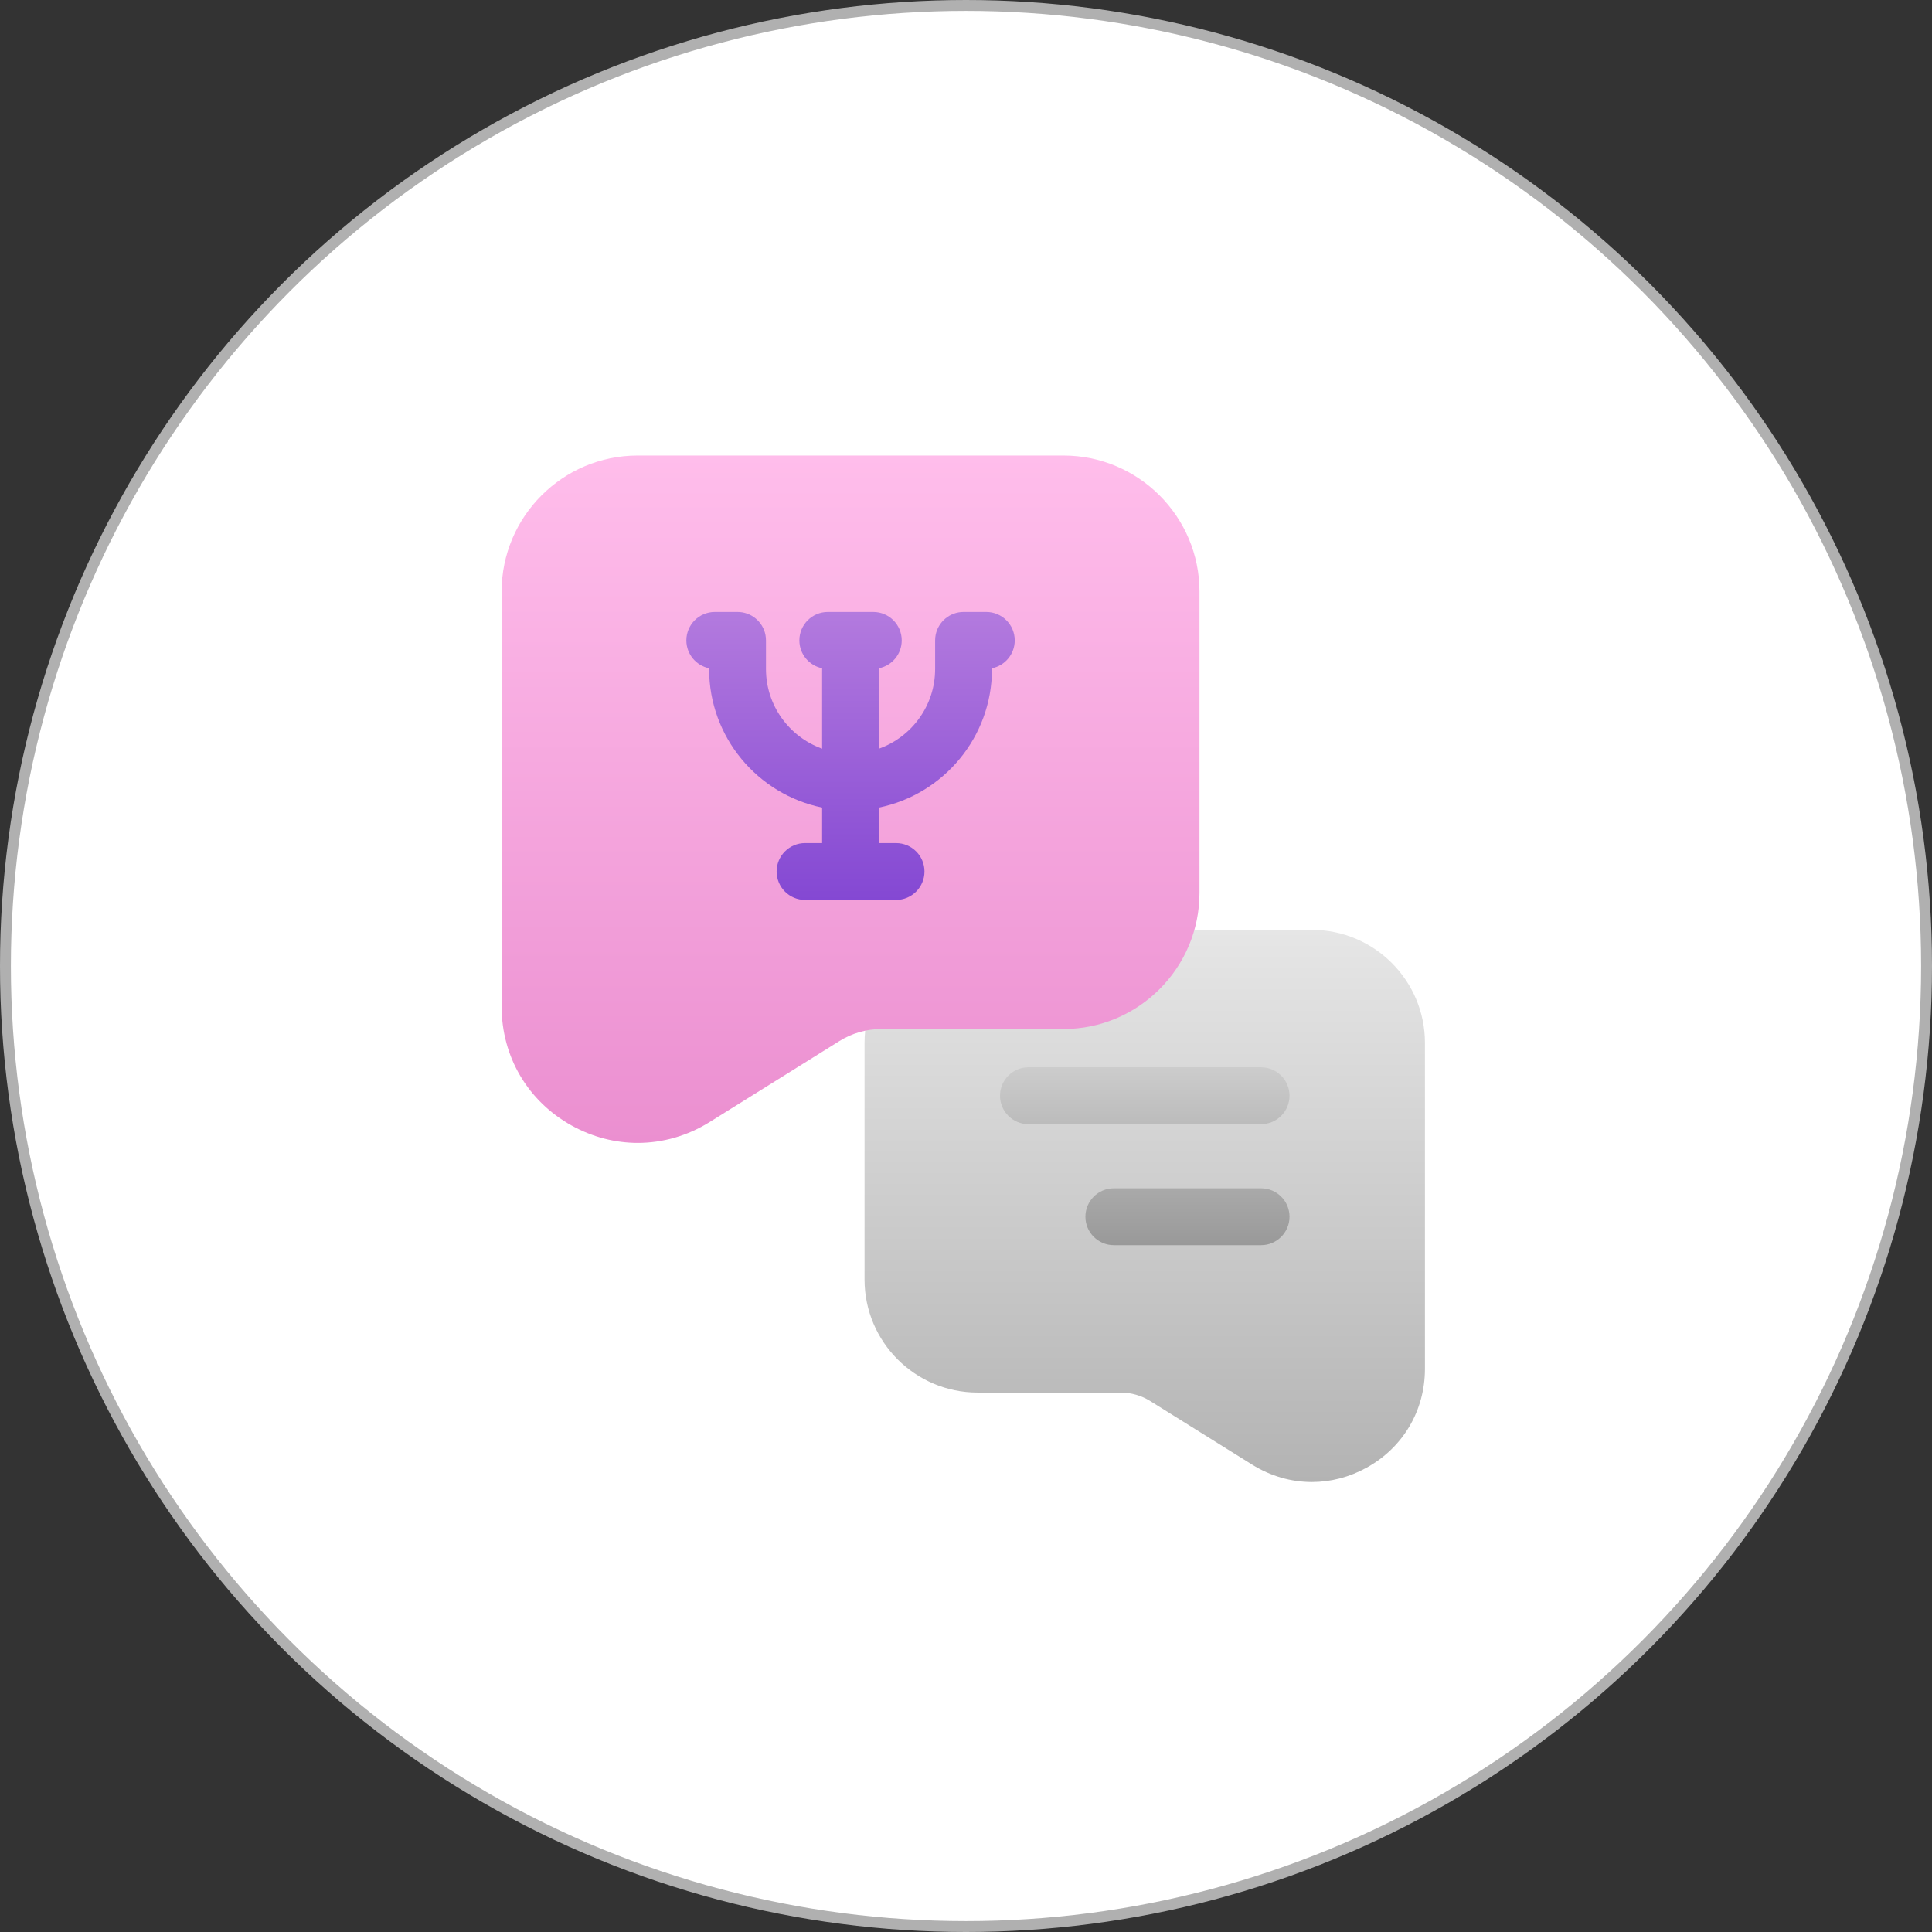
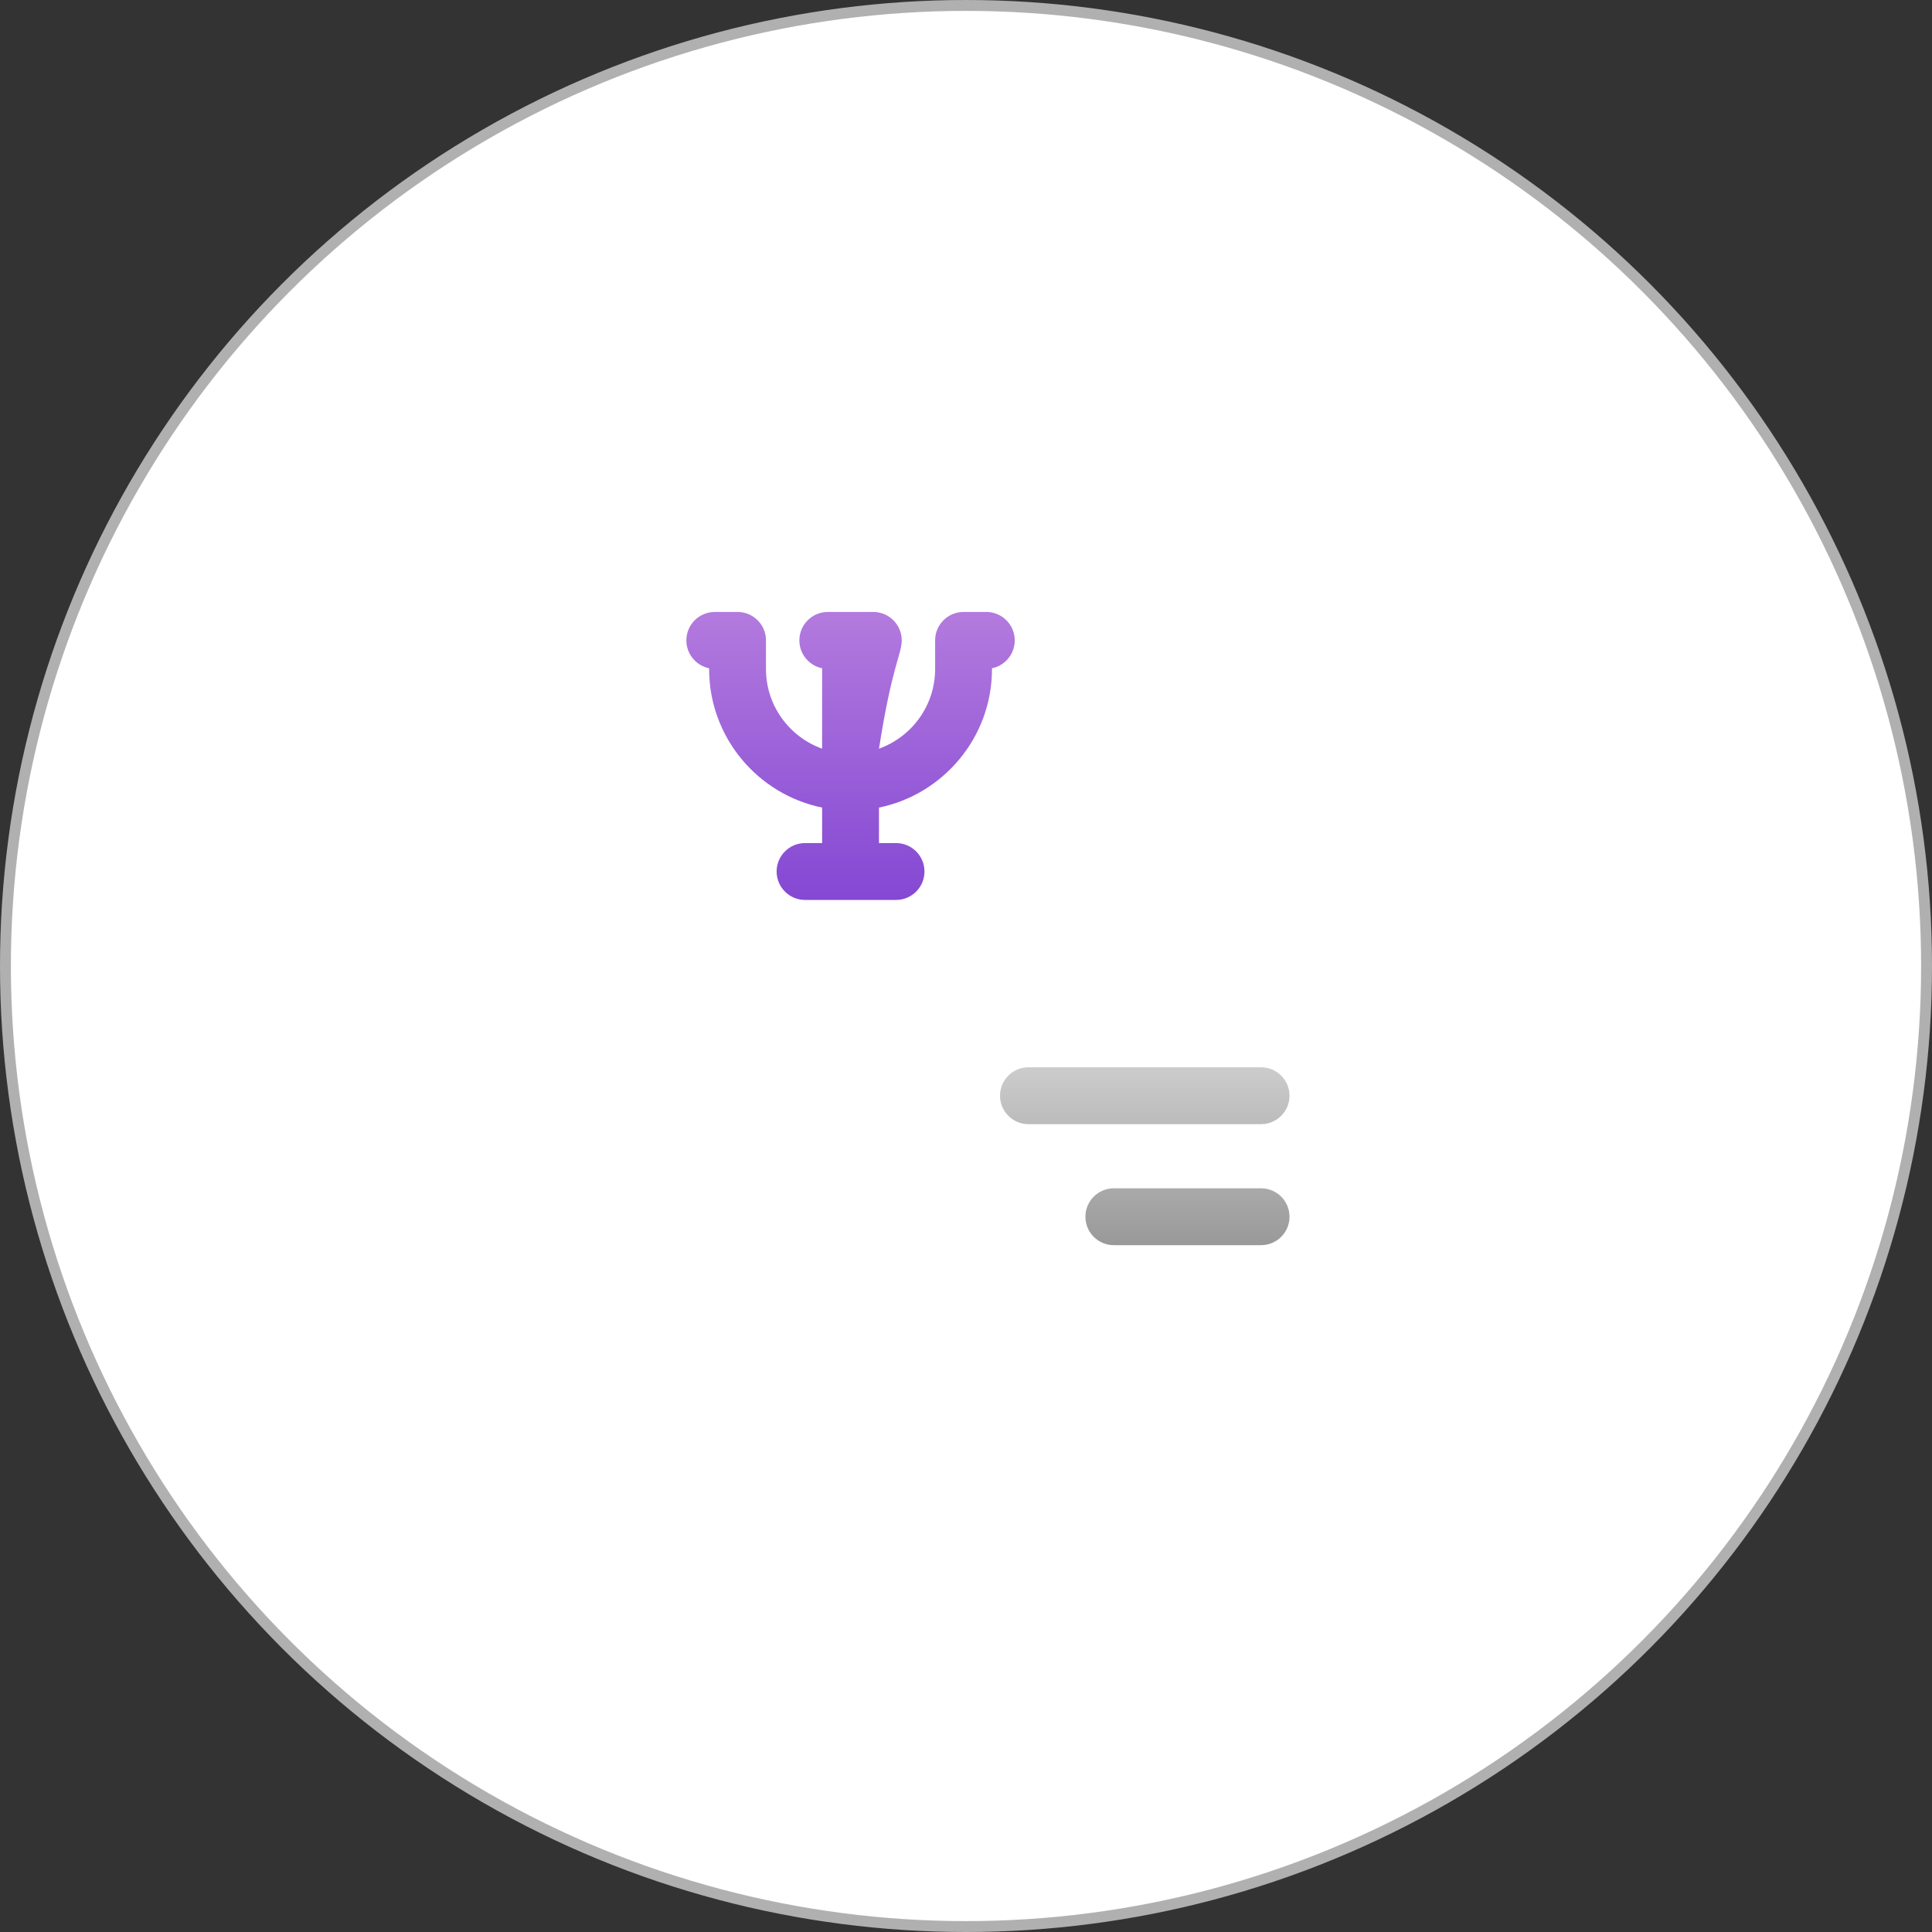
<svg xmlns="http://www.w3.org/2000/svg" width="355" height="355" viewBox="0 0 355 355" fill="none">
  <rect x="0" y="0" width="355" height="355" fill="#333333" stroke="none" />
  <circle cx="177.5" cy="177.5" r="176.5" fill="white" stroke="#B0B0B0" stroke-width="2" />
-   <path d="M241.07 170.861H179.62C168.172 170.861 158.859 180.174 158.859 191.622V235.12C158.859 246.568 168.172 255.88 179.62 255.88H205.898C207.829 255.88 209.718 256.42 211.356 257.444L230.085 269.126C233.488 271.249 237.266 272.315 241.057 272.315C244.501 272.315 247.958 271.433 251.143 269.665C257.834 265.953 261.83 259.166 261.83 251.513V191.622C261.83 180.174 252.518 170.861 241.07 170.861Z" fill="url(#paint0_linear_3408_2)" />
  <path d="M231.72 206.56H188.975C186.091 206.56 183.75 204.219 183.75 201.335C183.75 198.451 186.091 196.11 188.975 196.11H231.72C234.604 196.11 236.945 198.451 236.945 201.335C236.945 204.219 234.604 206.56 231.72 206.56ZM236.945 223.571C236.945 220.687 234.604 218.346 231.72 218.346H204.665C201.781 218.346 199.441 220.687 199.441 223.571C199.441 226.455 201.781 228.796 204.665 228.796H231.72C234.604 228.796 236.945 226.455 236.945 223.571Z" fill="url(#paint1_linear_3408_2)" />
-   <path d="M195.4 83.702H117.173C103.388 83.702 92.17 94.916 92.17 108.705V184.951C92.17 194.167 96.981 202.343 105.043 206.815C108.88 208.942 113.039 210.004 117.19 210.004C121.754 210.004 126.31 208.721 130.406 206.163L154.247 191.287C156.562 189.845 159.225 189.08 161.95 189.08H195.4C209.184 189.08 220.403 177.866 220.403 164.078V108.705C220.403 94.92 209.189 83.702 195.4 83.702Z" fill="url(#paint2_linear_3408_2)" />
-   <path d="M186.455 117.67C186.455 114.786 184.115 112.445 181.231 112.445H177.051C174.526 112.445 172.42 114.238 171.931 116.617C171.86 116.955 171.826 117.31 171.826 117.67V122.932C171.826 129.666 167.517 135.413 161.511 137.565V122.79C163.897 122.305 165.69 120.199 165.69 117.67C165.69 114.786 163.35 112.445 160.466 112.445H152.106C149.223 112.445 146.882 114.786 146.882 117.67C146.882 120.199 148.679 122.305 151.062 122.79V137.565C145.055 135.413 140.746 129.67 140.746 122.932V117.67C140.746 117.31 140.708 116.955 140.642 116.617C140.153 114.234 138.046 112.445 135.521 112.445H131.342C128.458 112.445 126.117 114.786 126.117 117.67C126.117 120.199 127.914 122.305 130.297 122.79V122.932C130.297 135.471 139.225 145.966 151.062 148.391V154.911H147.927C145.043 154.911 142.702 157.252 142.702 160.136C142.702 163.02 145.043 165.36 147.927 165.36H164.646C167.53 165.36 169.87 163.02 169.87 160.136C169.87 157.252 167.53 154.911 164.646 154.911H161.511V148.391C173.343 145.966 182.275 135.471 182.275 122.932V122.79C184.662 122.305 186.455 120.199 186.455 117.67Z" fill="url(#paint3_linear_3408_2)" />
+   <path d="M186.455 117.67C186.455 114.786 184.115 112.445 181.231 112.445H177.051C174.526 112.445 172.42 114.238 171.931 116.617C171.86 116.955 171.826 117.31 171.826 117.67V122.932C171.826 129.666 167.517 135.413 161.511 137.565C163.897 122.305 165.69 120.199 165.69 117.67C165.69 114.786 163.35 112.445 160.466 112.445H152.106C149.223 112.445 146.882 114.786 146.882 117.67C146.882 120.199 148.679 122.305 151.062 122.79V137.565C145.055 135.413 140.746 129.67 140.746 122.932V117.67C140.746 117.31 140.708 116.955 140.642 116.617C140.153 114.234 138.046 112.445 135.521 112.445H131.342C128.458 112.445 126.117 114.786 126.117 117.67C126.117 120.199 127.914 122.305 130.297 122.79V122.932C130.297 135.471 139.225 145.966 151.062 148.391V154.911H147.927C145.043 154.911 142.702 157.252 142.702 160.136C142.702 163.02 145.043 165.36 147.927 165.36H164.646C167.53 165.36 169.87 163.02 169.87 160.136C169.87 157.252 167.53 154.911 164.646 154.911H161.511V148.391C173.343 145.966 182.275 135.471 182.275 122.932V122.79C184.662 122.305 186.455 120.199 186.455 117.67Z" fill="url(#paint3_linear_3408_2)" />
  <defs>
    <linearGradient id="paint0_linear_3408_2" x1="210.345" y1="272.315" x2="210.345" y2="170.861" gradientUnits="userSpaceOnUse">
      <stop stop-color="#B3B3B3" />
      <stop offset="1" stop-color="#E6E6E6" />
    </linearGradient>
    <linearGradient id="paint1_linear_3408_2" x1="210.345" y1="228.796" x2="210.345" y2="196.11" gradientUnits="userSpaceOnUse">
      <stop stop-color="#999999" />
      <stop offset="1" stop-color="#CCCCCC" />
    </linearGradient>
    <linearGradient id="paint2_linear_3408_2" x1="156.286" y1="210.004" x2="156.286" y2="83.702" gradientUnits="userSpaceOnUse">
      <stop stop-color="#EB8FD0" />
      <stop offset="1" stop-color="#FFBDEB" />
    </linearGradient>
    <linearGradient id="paint3_linear_3408_2" x1="156.286" y1="165.36" x2="156.286" y2="112.445" gradientUnits="userSpaceOnUse">
      <stop stop-color="#8448D3" />
      <stop offset="1" stop-color="#B37ADE" />
    </linearGradient>
  </defs>
</svg>